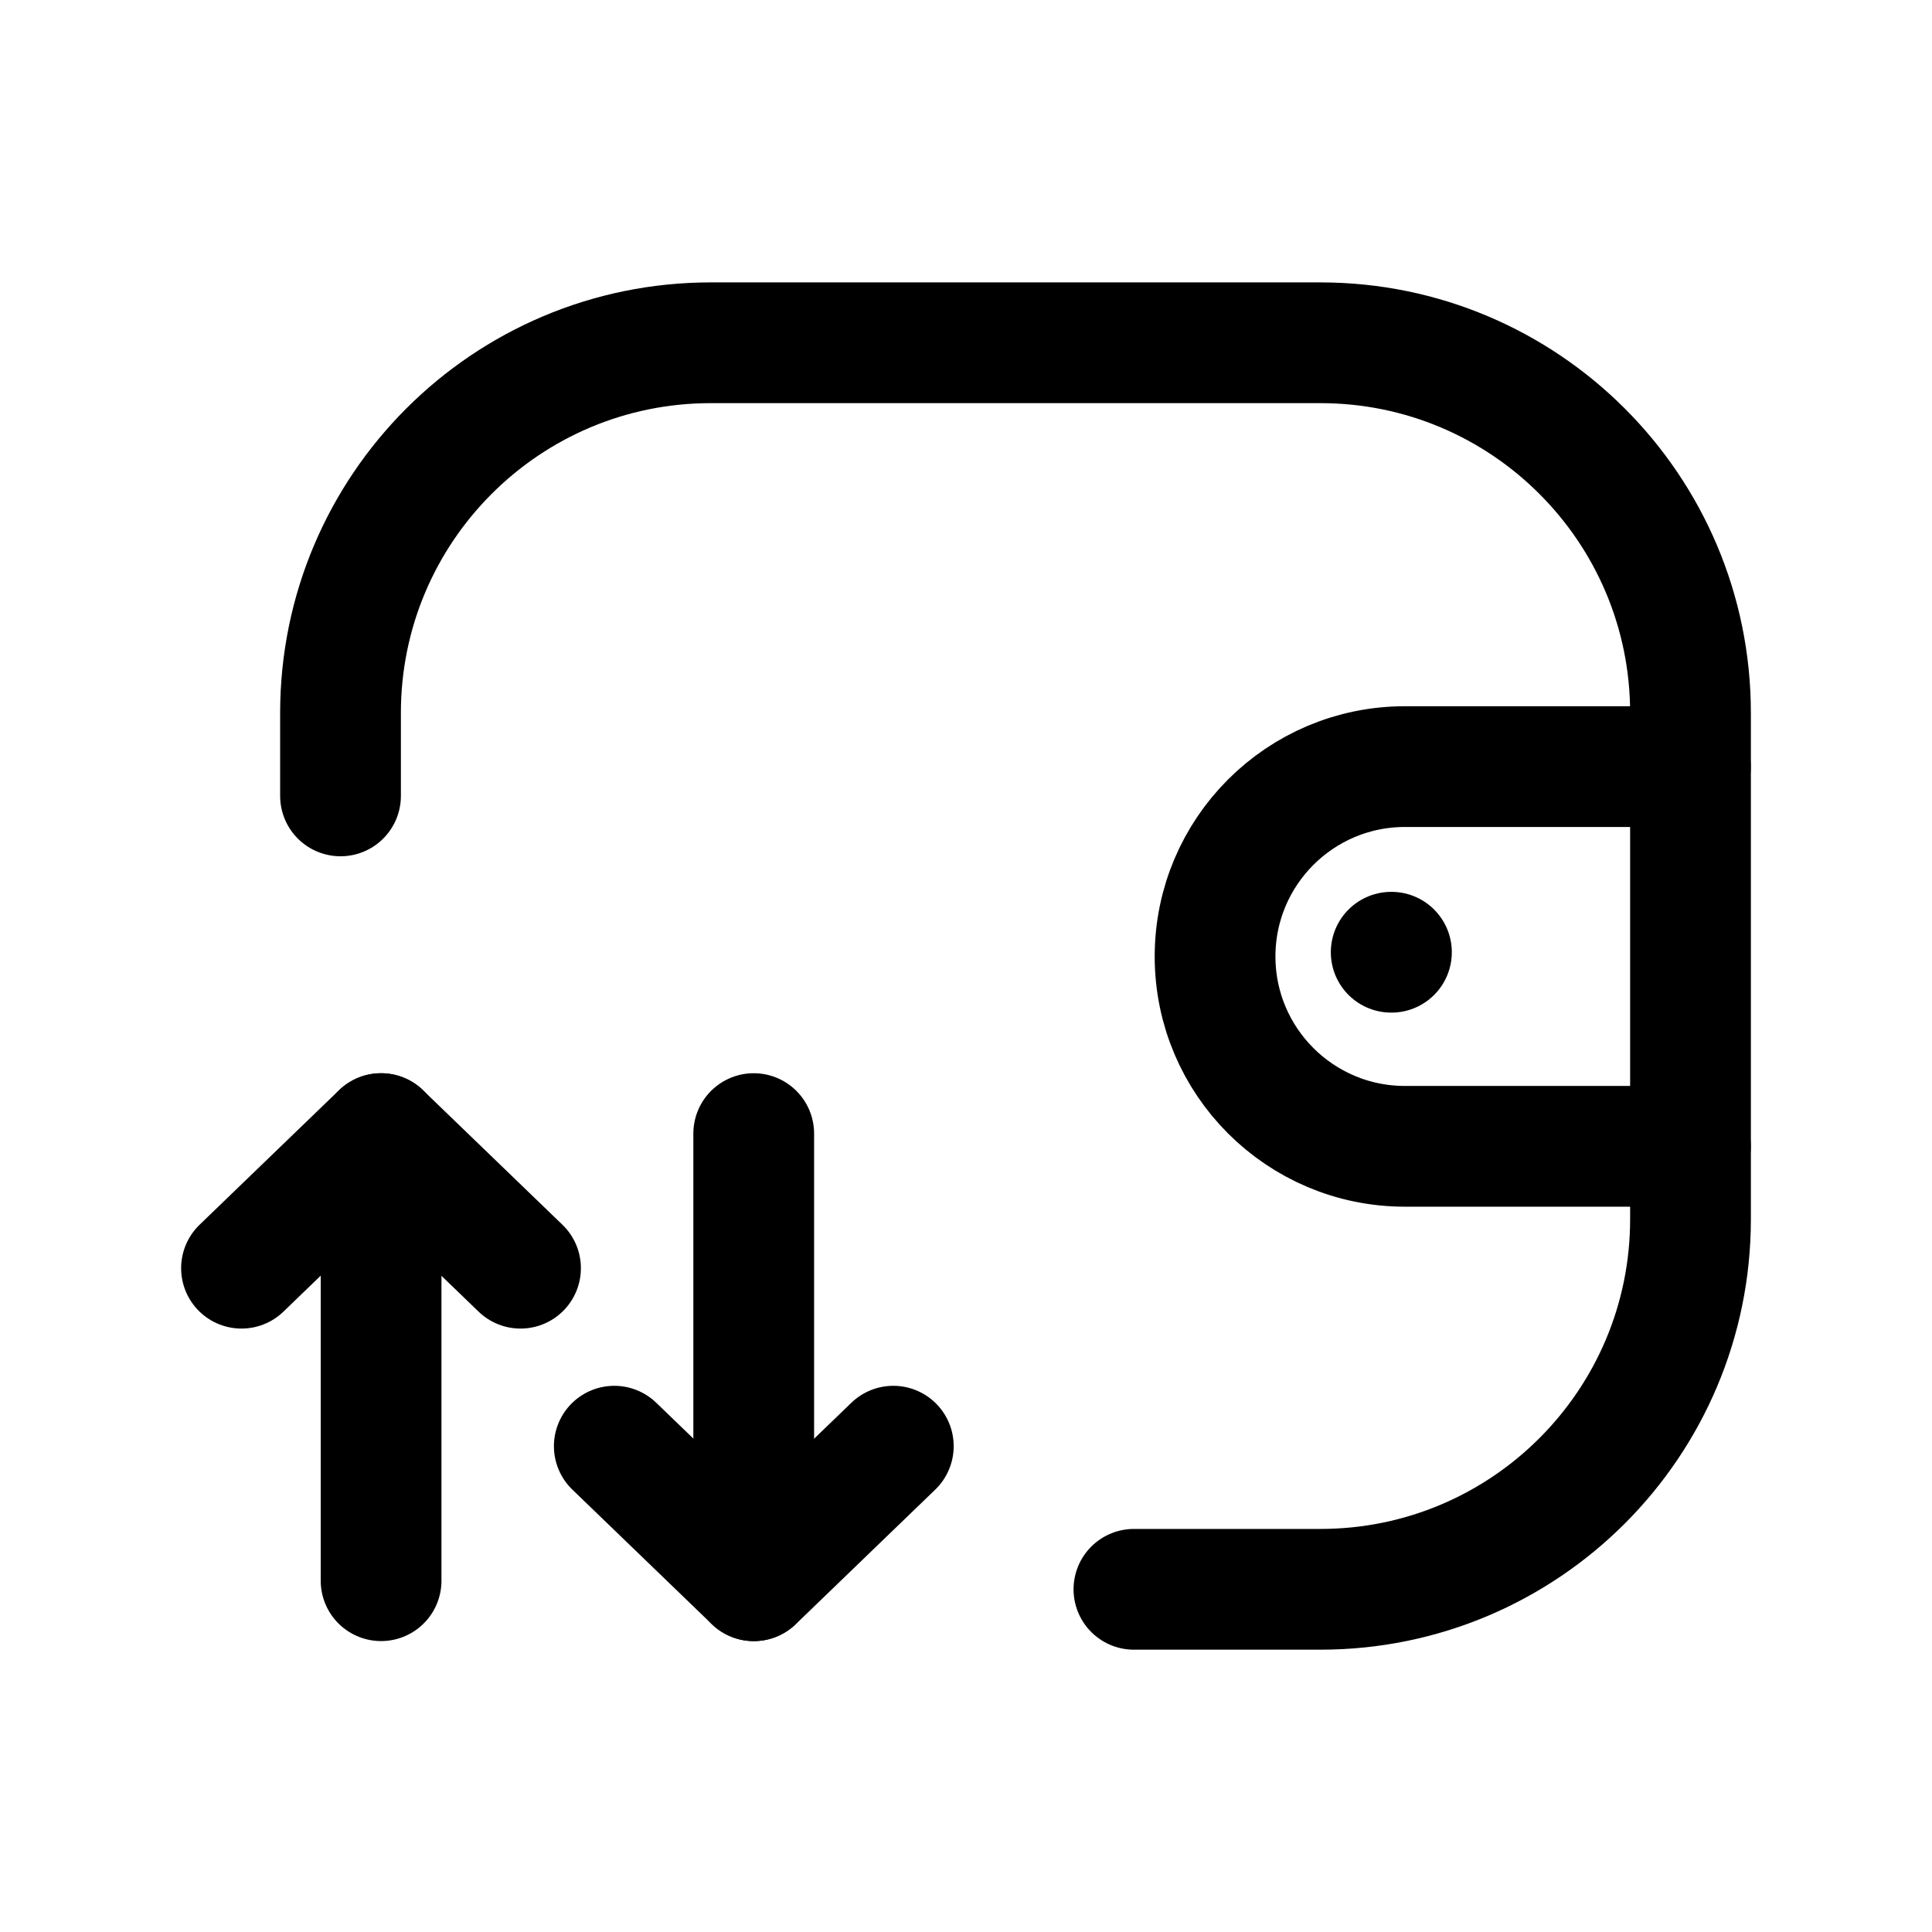
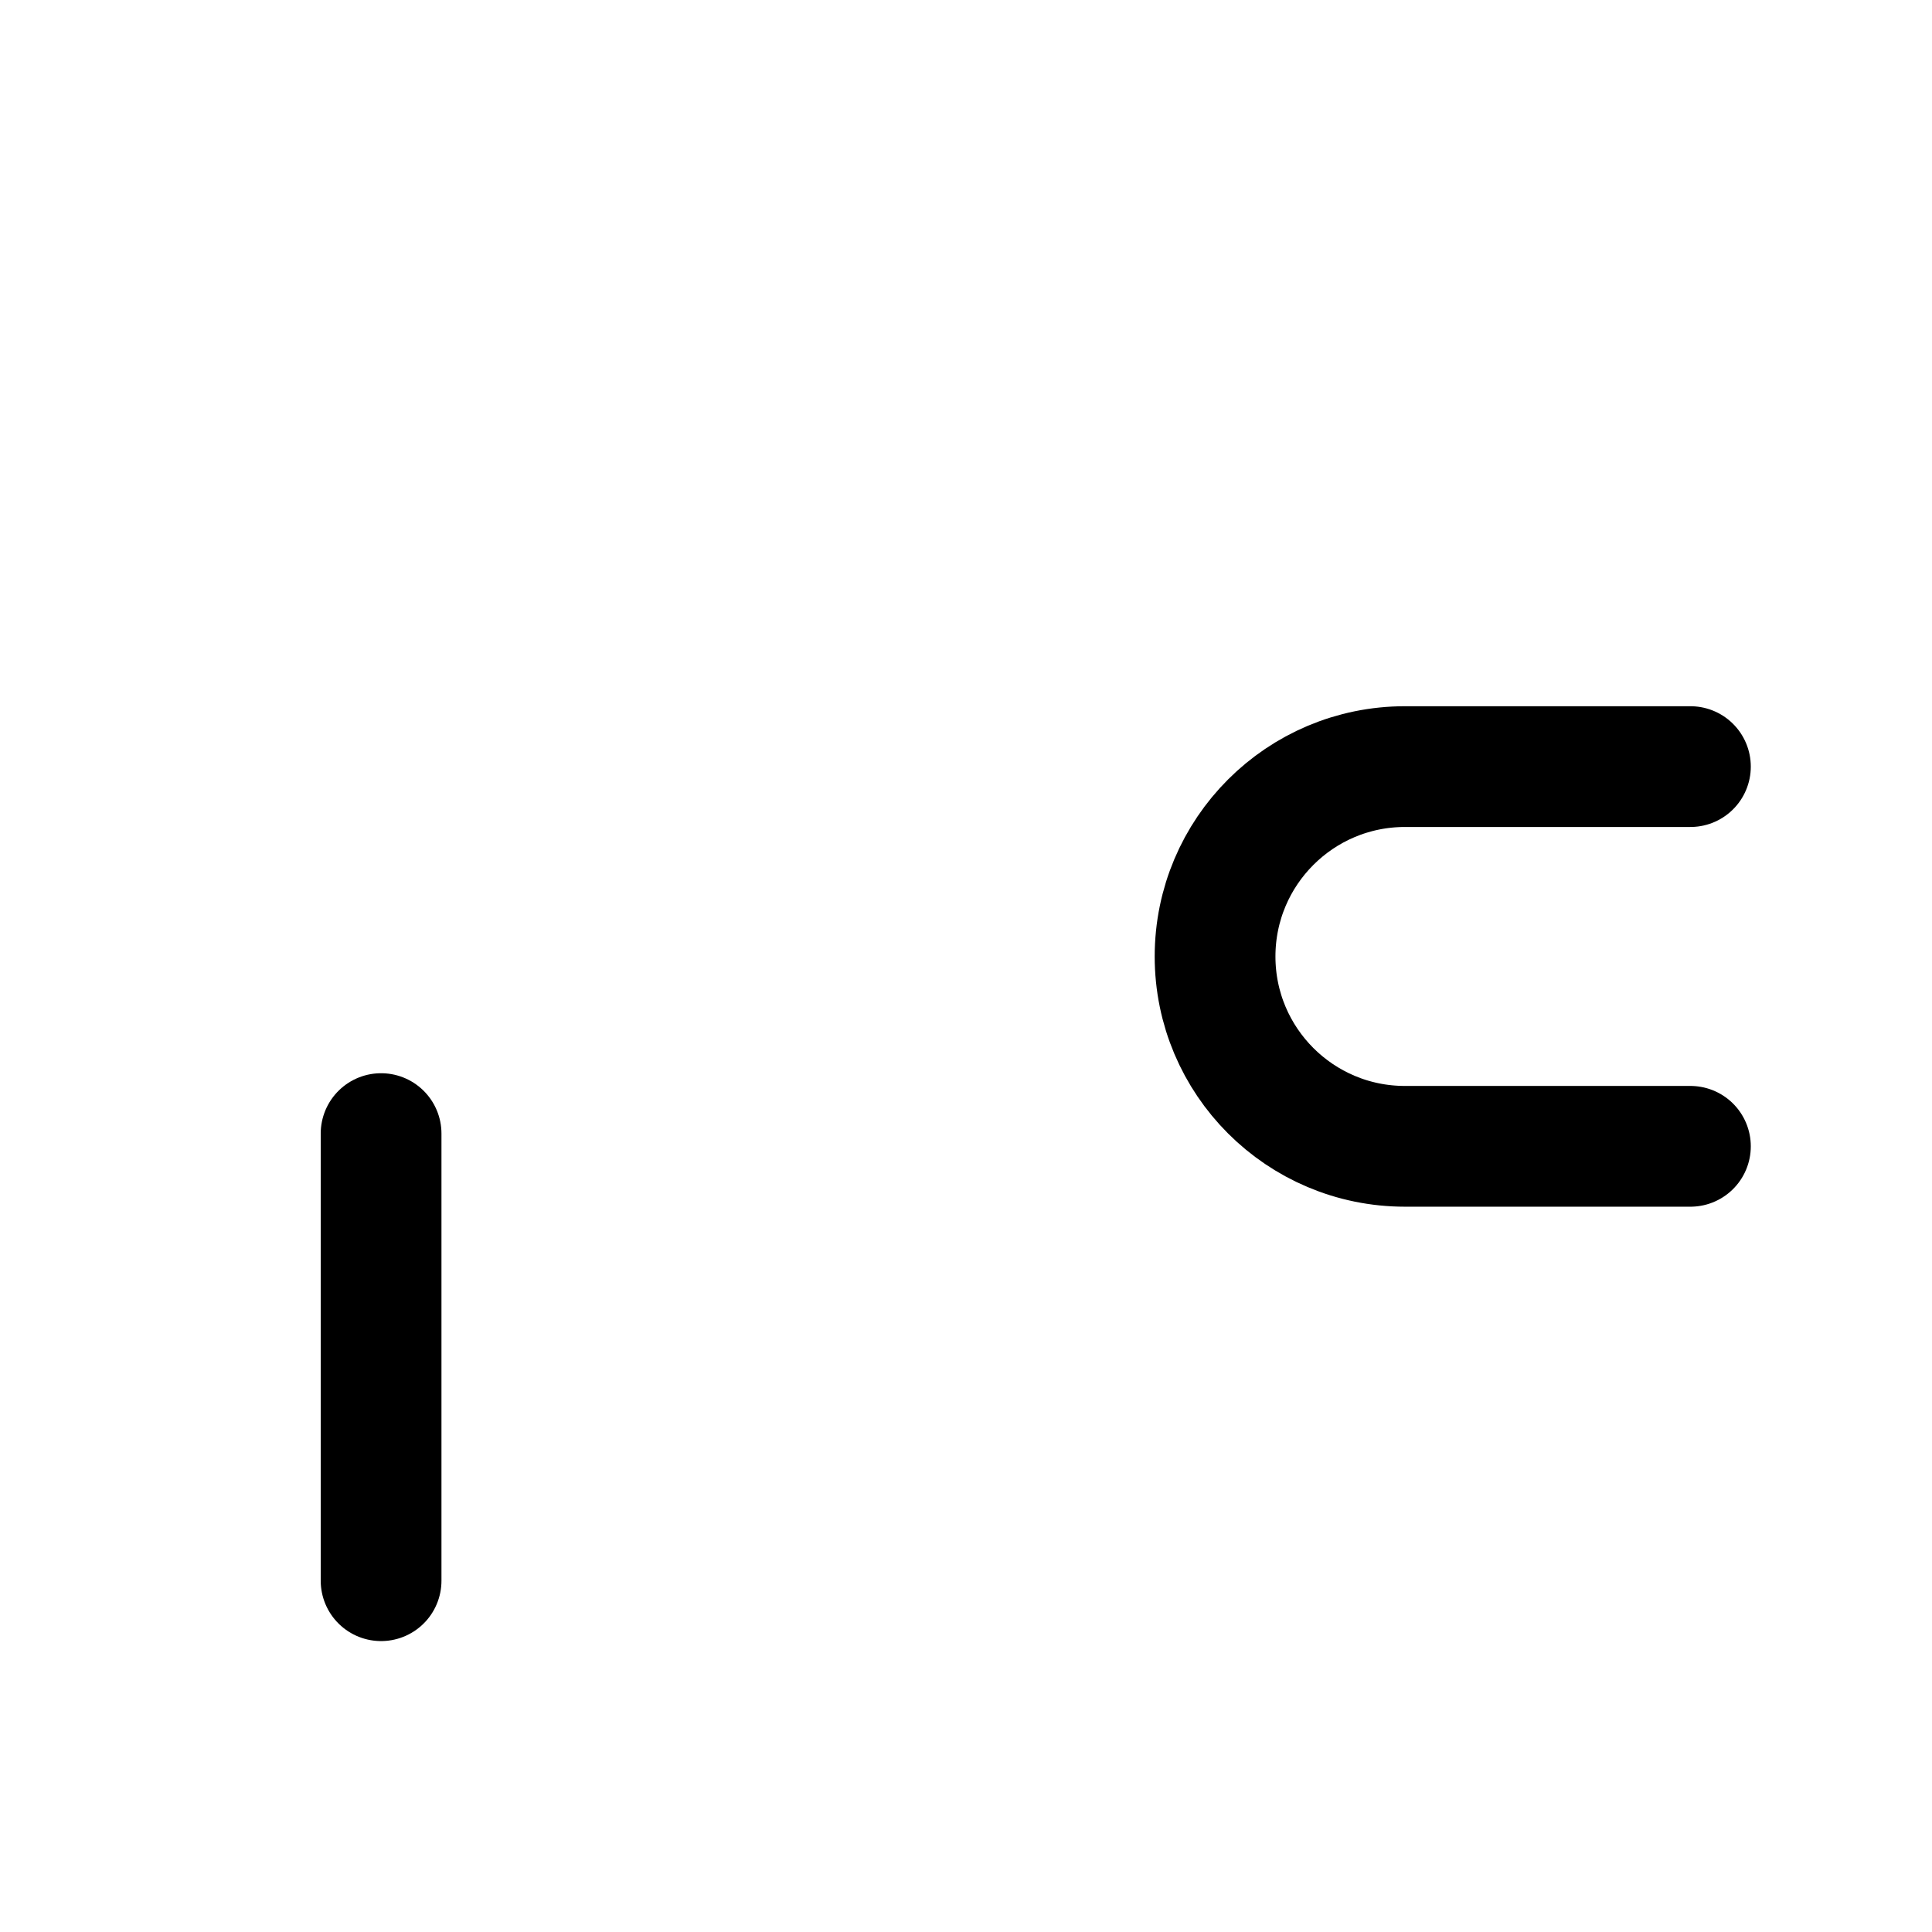
<svg xmlns="http://www.w3.org/2000/svg" width="24" height="24" viewBox="0 0 24 24" fill="none">
  <path d="M20.999 14.24H17.453C16.15 14.24 15.094 13.184 15.094 11.882C15.094 10.579 16.15 9.523 17.453 9.523H20.999" stroke="#000000" stroke-width="1.5" stroke-linecap="round" stroke-linejoin="round" />
-   <path d="M17.285 11.829H17.282" stroke="#000000" stroke-width="1.5" stroke-linecap="round" stroke-linejoin="round" />
-   <path d="M4.23 9.887V8.856C4.23 6.317 6.29 4.258 8.829 4.258H16.402C18.941 4.258 21 6.317 21 8.856V15.145C21 17.684 18.941 19.743 16.402 19.743H14.086" stroke="#000000" stroke-width="1.5" stroke-linecap="round" stroke-linejoin="round" />
-   <path d="M9.363 19.636V14.082" stroke="#000000" stroke-width="1.5" stroke-linecap="round" stroke-linejoin="round" />
-   <path d="M11.097 17.965L9.364 19.637L7.631 17.965" stroke="#000000" stroke-width="1.5" stroke-linecap="round" stroke-linejoin="round" />
  <path d="M4.734 14.082V19.636" stroke="#000000" stroke-width="1.5" stroke-linecap="round" stroke-linejoin="round" />
-   <path d="M3 15.754L4.733 14.082L6.466 15.754" stroke="#000000" stroke-width="1.5" stroke-linecap="round" stroke-linejoin="round" />
</svg>